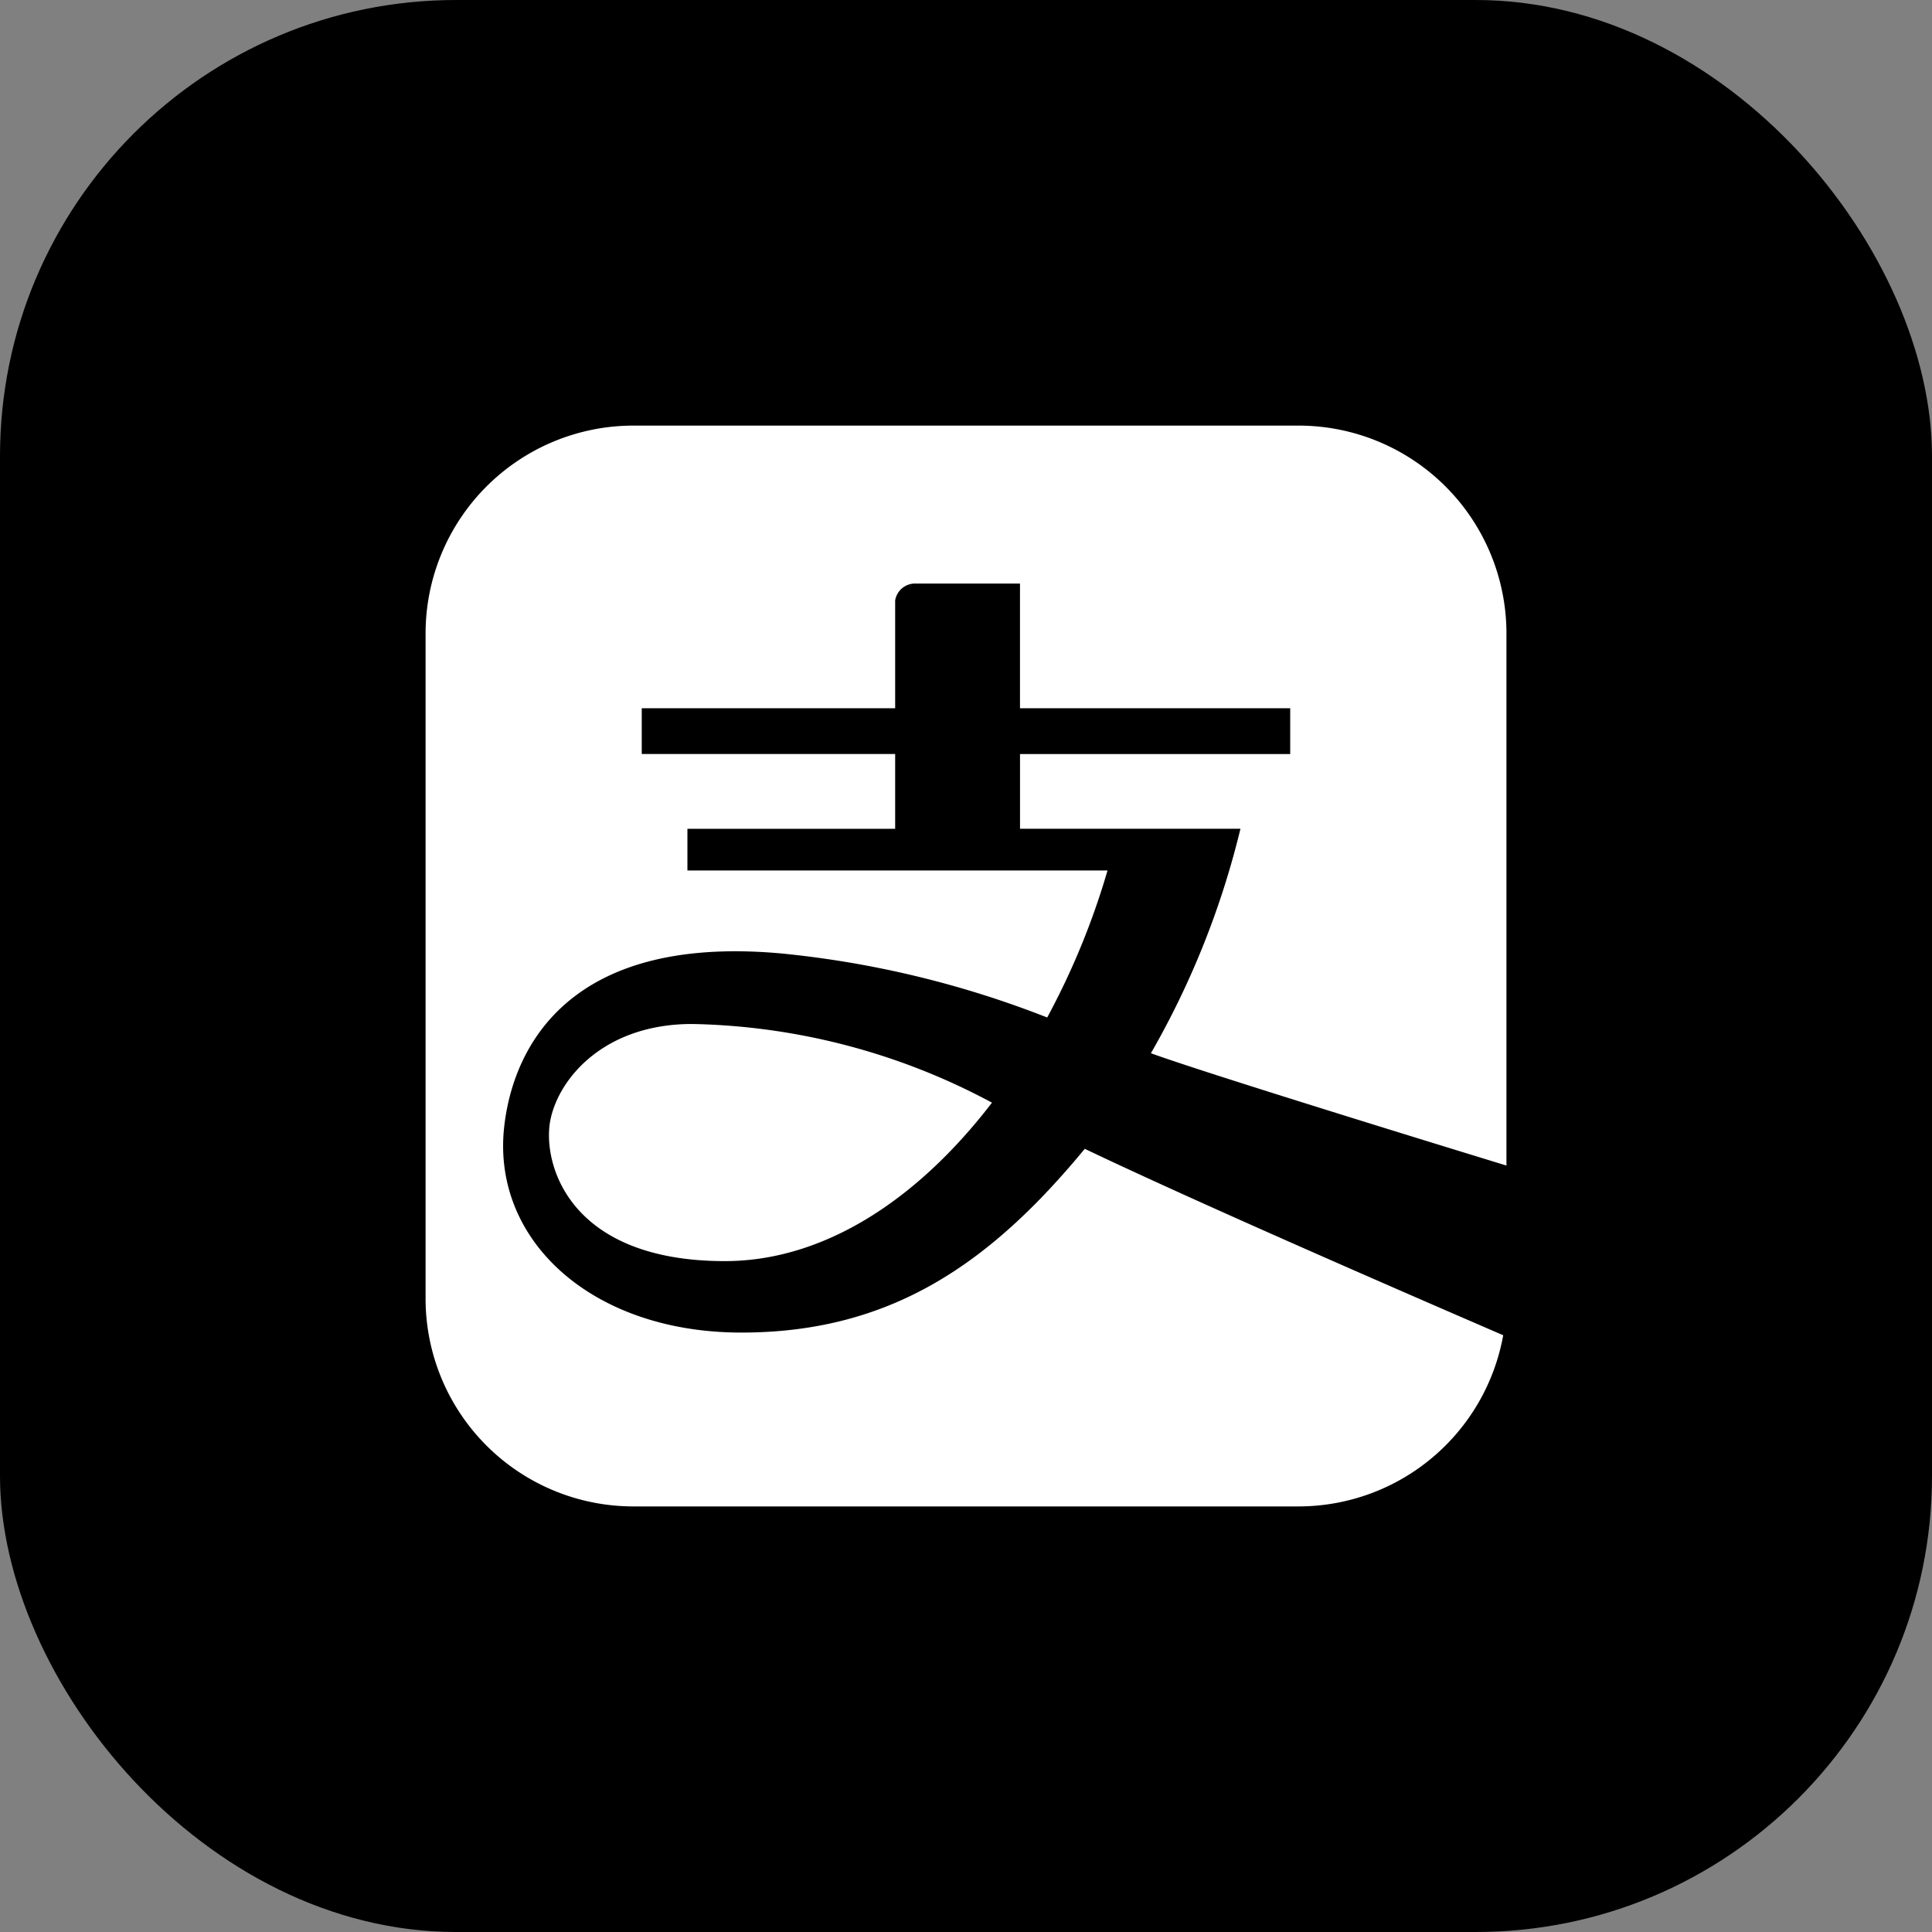
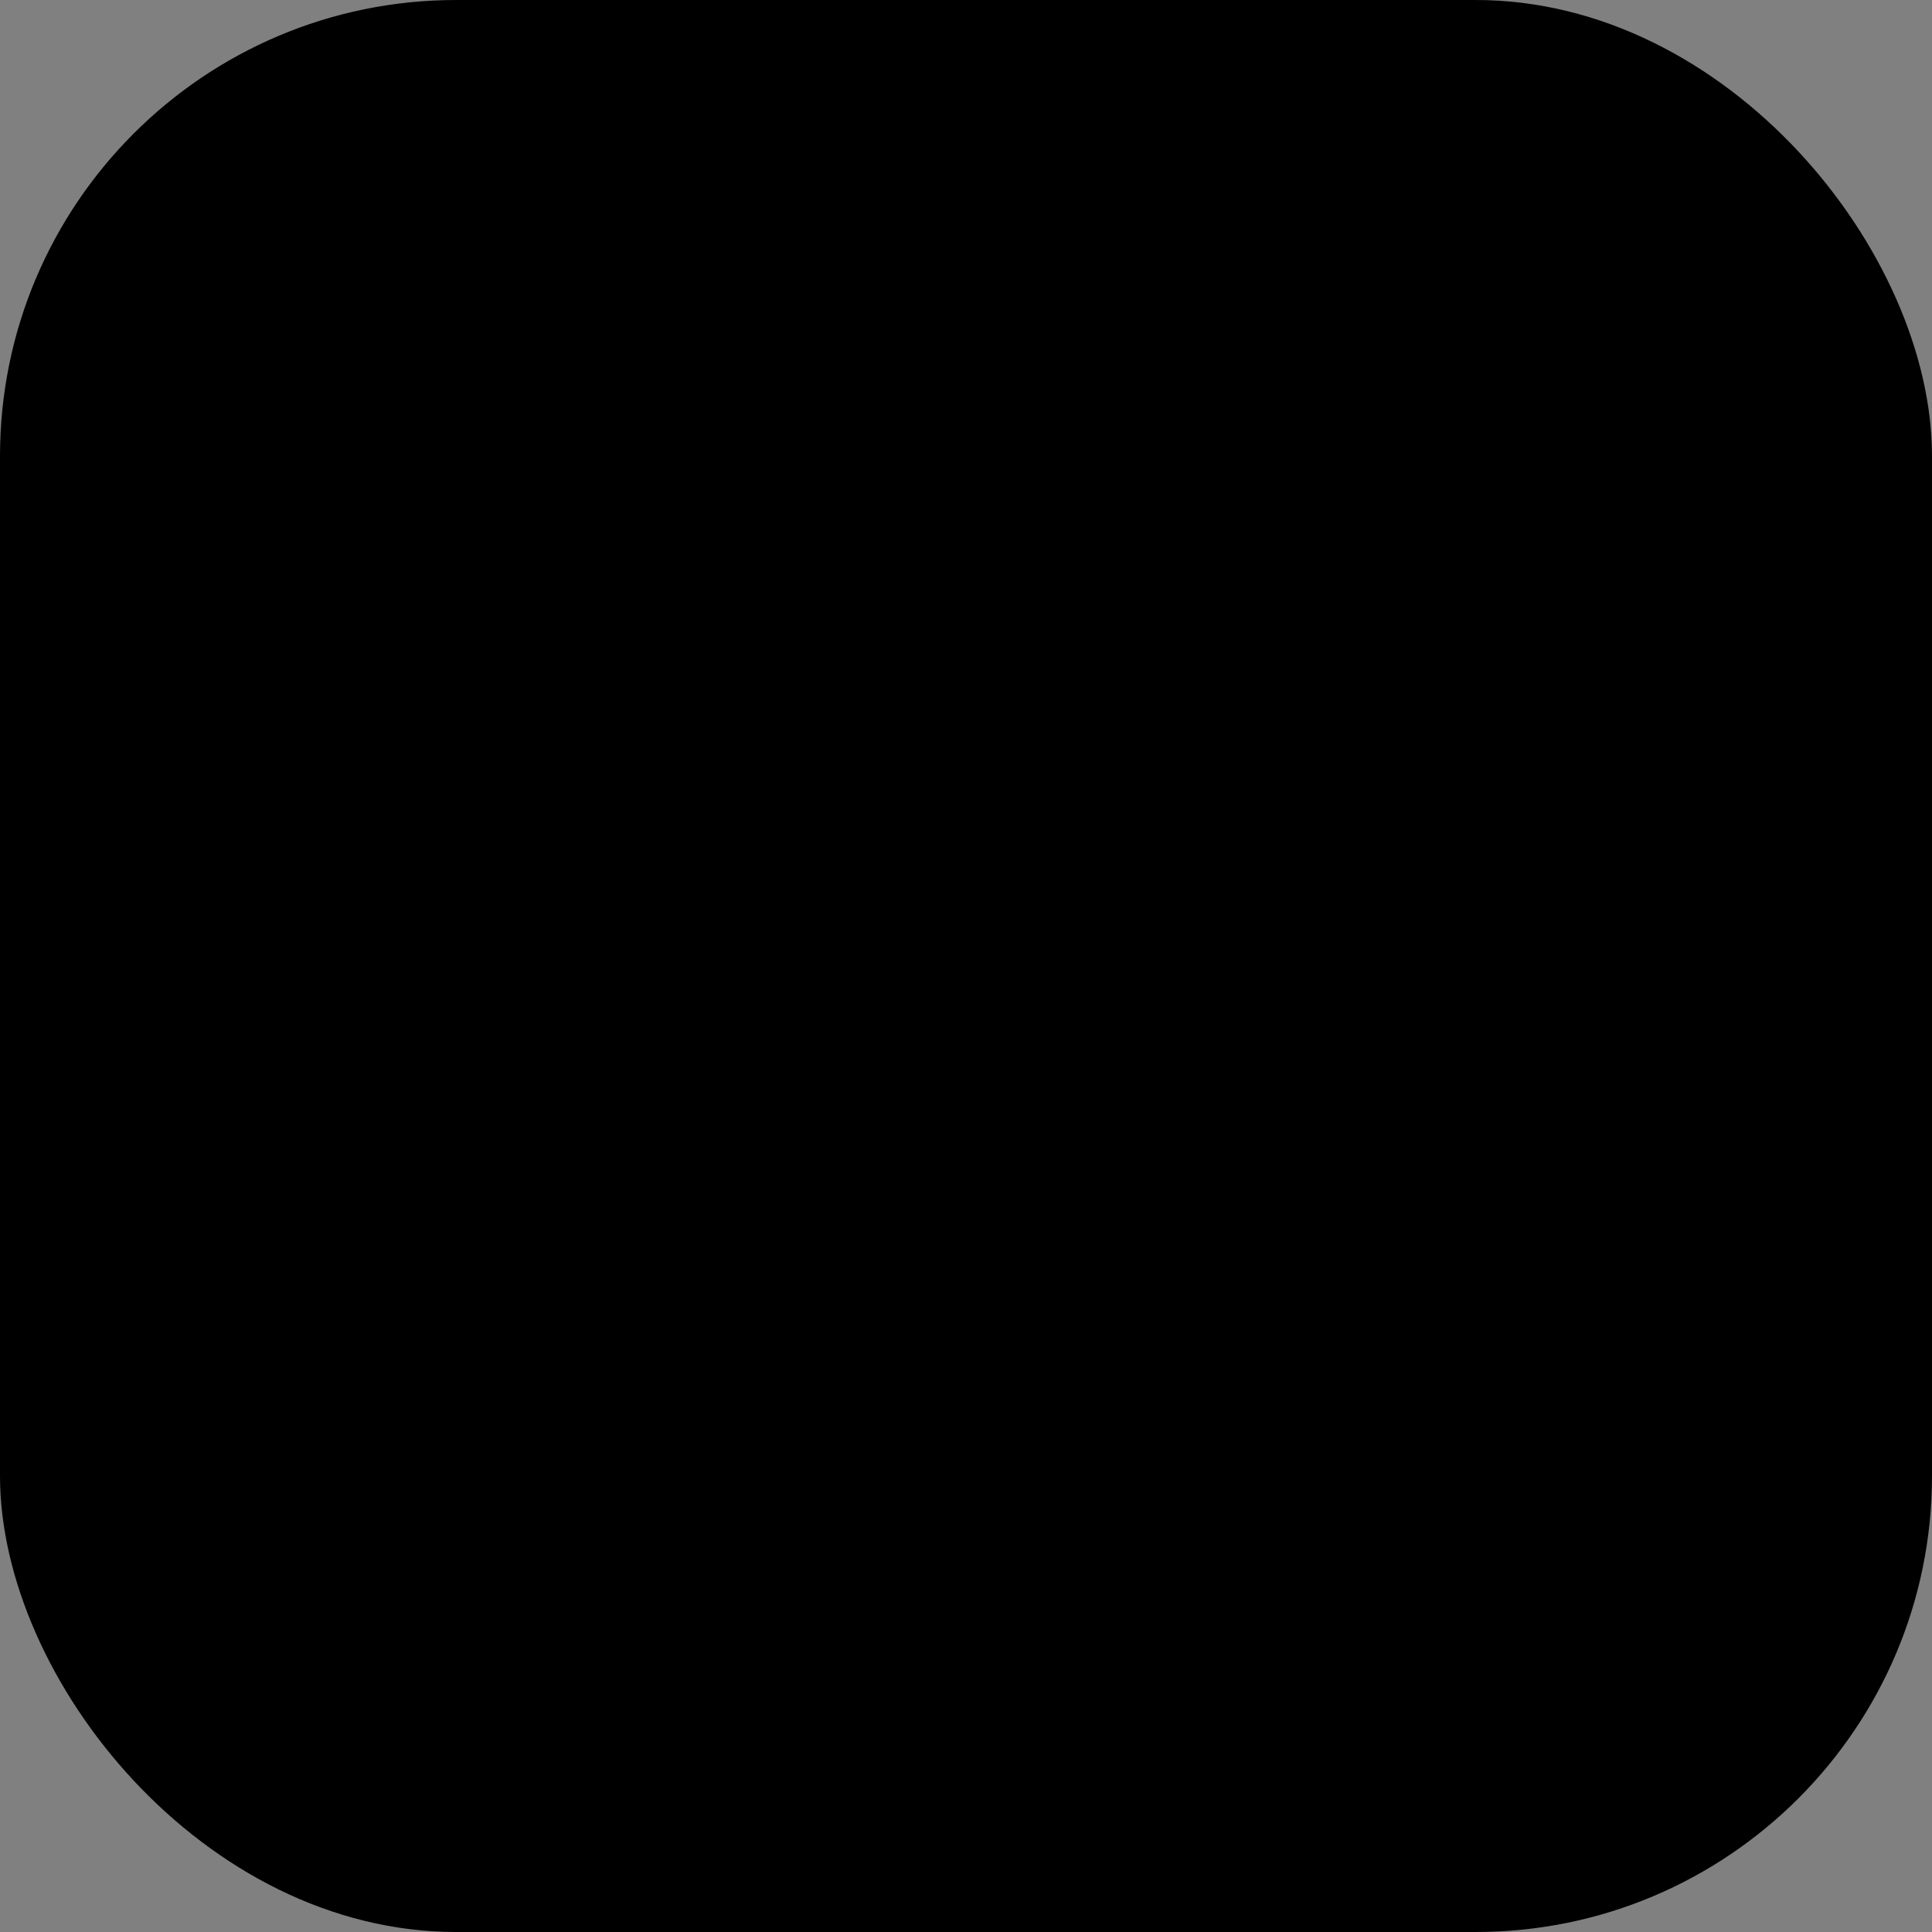
<svg xmlns="http://www.w3.org/2000/svg" width="72" height="72" viewBox="0 0 72 72">
  <rect x="0" y="0" width="72" height="72" fill="#808080" stroke="none" />
  <g id="Gruppe_25" data-name="Gruppe 25" transform="translate(-911 -468)">
    <rect id="Rechteck_27" data-name="Rechteck 27" width="72" height="72" rx="17" transform="translate(911 468)" />
-     <path id="AliPay" d="M40.281,27.575V7.744A7.748,7.748,0,0,0,32.535,0H7.744A7.748,7.748,0,0,0,0,7.744V32.535a7.746,7.746,0,0,0,7.744,7.744H32.535A7.754,7.754,0,0,0,40.16,33.9c-2.054-.89-10.956-4.733-15.594-6.948C21.038,31.23,17.34,33.8,11.769,33.8s-9.29-3.432-8.843-7.633c.294-2.755,2.185-7.26,10.4-6.489a37,37,0,0,1,9.84,2.38,27.965,27.965,0,0,0,2.248-5.478H9.758V15.026H17.5V12.239H8.056V10.533H17.5V6.515a.75.75,0,0,1,.779-.628h3.873v4.646h10.07v1.708H22.153v2.783h8.215a31.7,31.7,0,0,1-3.337,8.366c2.387.866,13.248,4.185,13.248,4.185ZM11.153,31.137c-5.887,0-6.817-3.716-6.5-5.268S6.662,22.3,9.935,22.3a24.55,24.55,0,0,1,11.173,2.932C18.268,28.934,14.778,31.137,11.153,31.137Z" transform="translate(926.86 483.861)" fill="#fff" />
  </g>
</svg>